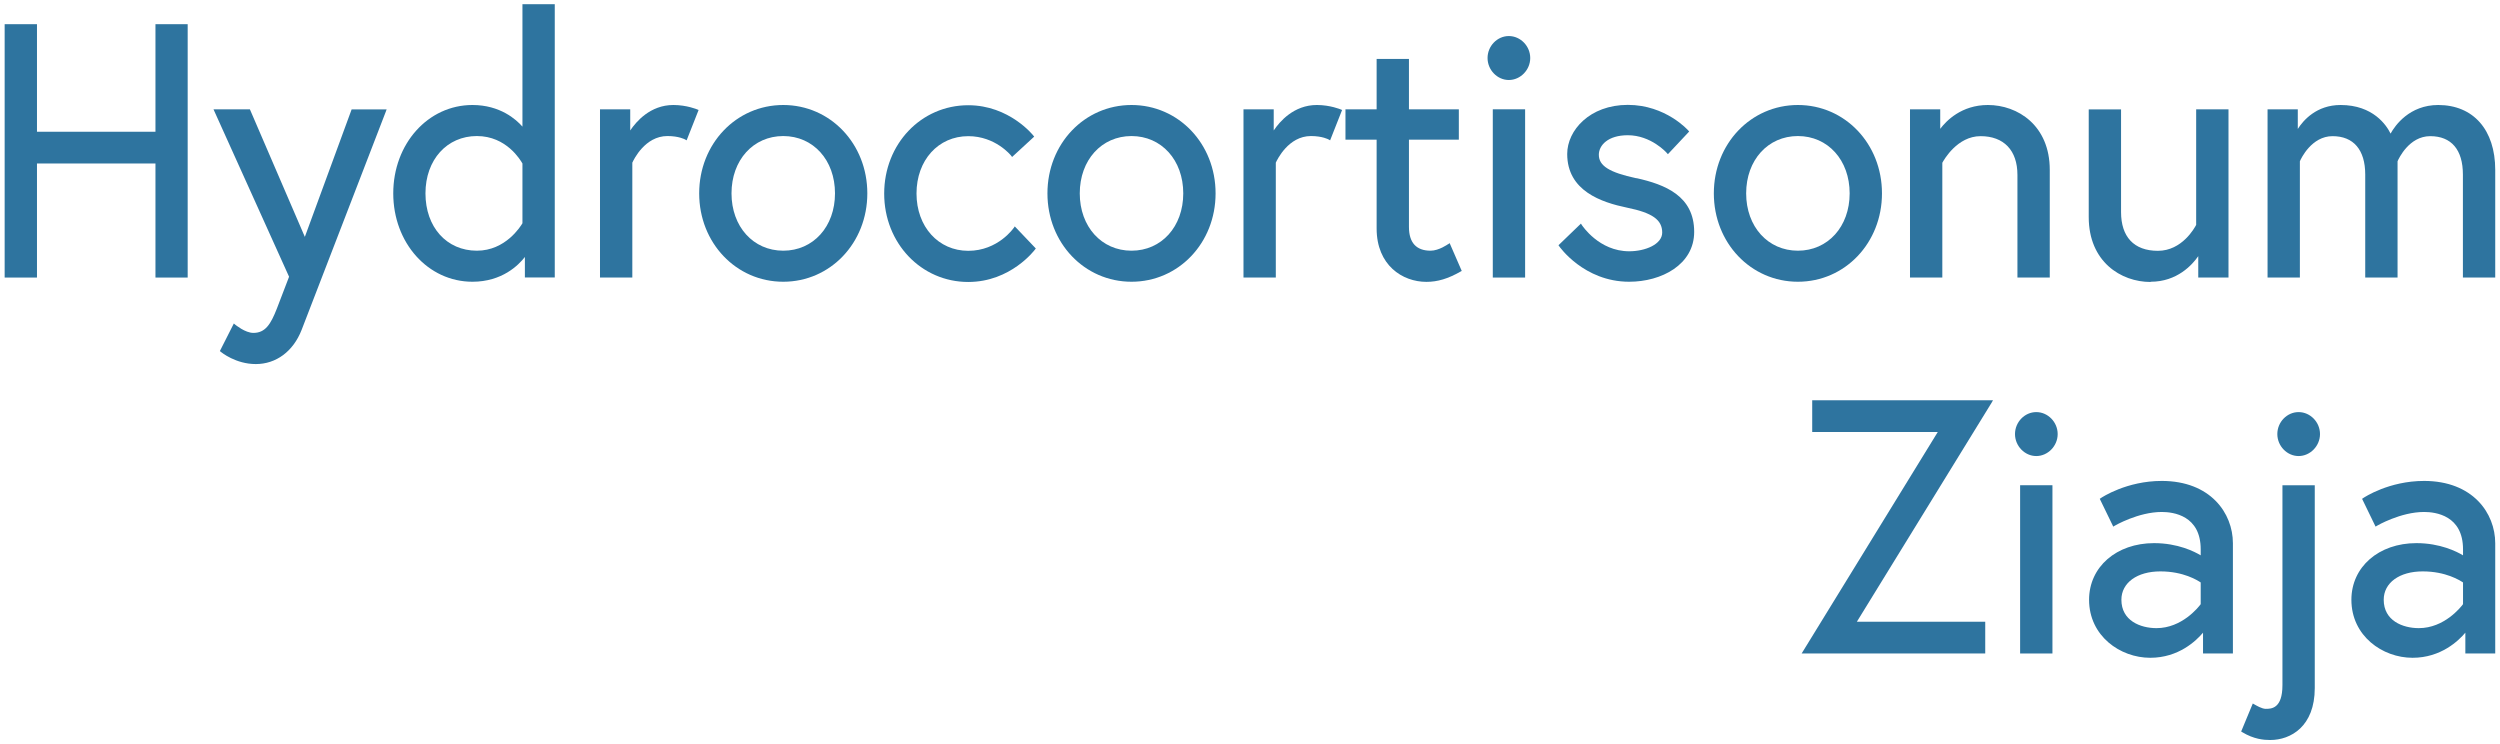
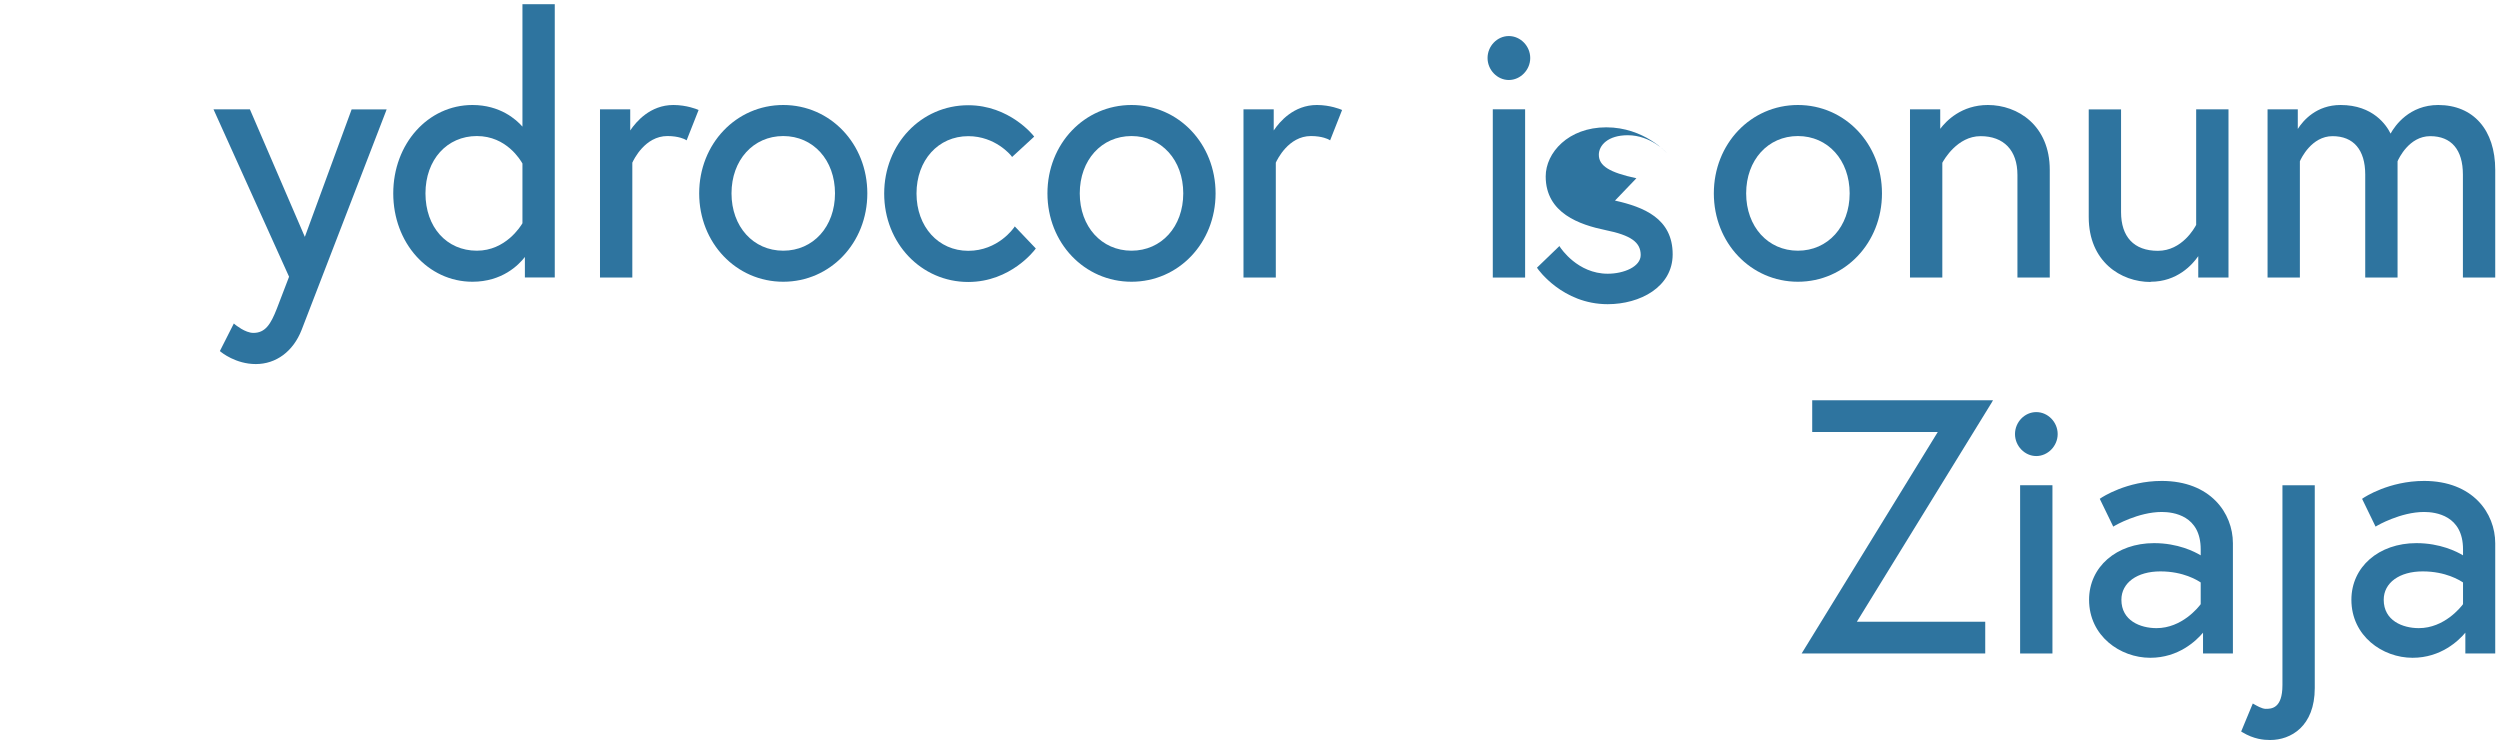
<svg xmlns="http://www.w3.org/2000/svg" id="Layer_1" version="1.1" viewBox="0 0 215 64">
  <defs>
    <style> .st0 { fill: #2e749f; } </style>
  </defs>
-   <polygon class="st0" points="13.37 11.33 3.18 11.33 3.18 2.08 .4 2.08 .4 23.87 3.18 23.87 3.18 14.06 13.37 14.06 13.37 23.87 16.14 23.87 16.14 2.08 13.37 2.08 13.37 11.33" />
  <path class="st0" d="M26.22,20.38l-4.73-10.98h-3.13l6.5,14.4-1.05,2.74c-.53,1.36-1,2.09-2.02,2.09-.71,0-1.54-.7-1.55-.7l-.13-.11-1.2,2.37.08.07c.05.04,1.28,1.05,3.01,1.05s3.21-1.07,3.94-2.94c.32-.82,7.17-18.59,7.24-18.77l.07-.19h-3.01l-4.03,10.98Z" />
  <path class="st0" d="M44.93,10.89c-.53-.61-1.92-1.86-4.3-1.86-3.82,0-6.81,3.34-6.81,7.6s2.99,7.6,6.81,7.6c2.55,0,3.97-1.43,4.51-2.13v1.76h2.57V.36h-2.78v10.53ZM44.93,14.05v5.15c-.16.27-1.45,2.36-3.92,2.36-2.6,0-4.42-2.03-4.42-4.93s1.86-4.93,4.42-4.93,3.76,2.09,3.92,2.36Z" />
  <path class="st0" d="M57.91,9.03c-1.99,0-3.21,1.44-3.71,2.19v-1.82h-2.6v14.47h2.78v-9.88c.11-.24,1.08-2.29,3.02-2.29.99,0,1.51.29,1.51.29l.14.08,1.03-2.61-.12-.05s-.9-.38-2.05-.38Z" />
  <path class="st0" d="M67.36,9.03c-4.05,0-7.23,3.34-7.23,7.6s3.18,7.6,7.23,7.6,7.23-3.34,7.23-7.6-3.18-7.6-7.23-7.6ZM71.81,16.63c0,2.86-1.87,4.93-4.45,4.93s-4.45-2.07-4.45-4.93,1.87-4.93,4.45-4.93,4.45,2.07,4.45,4.93Z" />
  <path class="st0" d="M87.18,19.6s-1.34,1.97-3.91,1.97-4.45-2.07-4.45-4.93,1.87-4.93,4.45-4.93c2.34,0,3.66,1.65,3.68,1.67l.09.12,1.9-1.75-.08-.1s-2.05-2.6-5.59-2.6c-4.06,0-7.23,3.34-7.23,7.6s3.18,7.6,7.23,7.6c3.66,0,5.72-2.76,5.74-2.79l.07-.09-1.81-1.9-.09.14Z" />
  <path class="st0" d="M97.31,9.03c-4.05,0-7.23,3.34-7.23,7.6s3.18,7.6,7.23,7.6,7.23-3.34,7.23-7.6-3.18-7.6-7.23-7.6ZM97.31,21.56c-2.58,0-4.45-2.07-4.45-4.93s1.87-4.93,4.45-4.93,4.45,2.07,4.45,4.93-1.87,4.93-4.45,4.93Z" />
  <path class="st0" d="M113.25,9.03c-1.99,0-3.21,1.44-3.71,2.19v-1.82h-2.6v14.47h2.78v-9.88c.11-.24,1.08-2.29,3.02-2.29.99,0,1.51.29,1.51.29l.14.08,1.03-2.61-.12-.05s-.9-.38-2.05-.38Z" />
-   <path class="st0" d="M124.53,21s-.78.56-1.5.56c-1.23,0-1.86-.69-1.86-2.04v-7.51h4.29v-2.61h-4.29v-4.33h-2.78v4.33h-2.68v2.61h2.68v7.64c0,3.16,2.22,4.59,4.28,4.59.96,0,1.86-.27,2.93-.88l.11-.06-1.04-2.39-.14.1Z" />
  <rect class="st0" x="128.38" y="9.4" width="2.78" height="14.47" />
  <path class="st0" d="M129.76,3.1c-1,0-1.83.86-1.83,1.89s.84,1.89,1.83,1.89,1.84-.86,1.84-1.89-.84-1.89-1.84-1.89Z" />
-   <path class="st0" d="M140.73,15.33c-2.33-.5-3.23-1.07-3.23-2.02,0-.81.78-1.68,2.49-1.68,2,0,3.34,1.5,3.35,1.52l.1.11,1.83-1.95-.08-.09s-1.93-2.2-5.2-2.2-5.21,2.19-5.21,4.22c0,3.18,2.94,4.16,5.15,4.62,2.17.44,3.02,1.04,3.02,2.14,0,1.01-1.45,1.61-2.84,1.61-2.6,0-4.04-2.22-4.06-2.24l-.09-.14-1.93,1.86.07.1s2.11,3.04,6.01,3.04c2.78,0,5.59-1.47,5.59-4.29,0-3.1-2.51-4.07-4.96-4.62Z" />
+   <path class="st0" d="M140.73,15.33c-2.33-.5-3.23-1.07-3.23-2.02,0-.81.78-1.68,2.49-1.68,2,0,3.34,1.5,3.35,1.52s-1.93-2.2-5.2-2.2-5.21,2.19-5.21,4.22c0,3.18,2.94,4.16,5.15,4.62,2.17.44,3.02,1.04,3.02,2.14,0,1.01-1.45,1.61-2.84,1.61-2.6,0-4.04-2.22-4.06-2.24l-.09-.14-1.93,1.86.07.1s2.11,3.04,6.01,3.04c2.78,0,5.59-1.47,5.59-4.29,0-3.1-2.51-4.07-4.96-4.62Z" />
  <path class="st0" d="M161.85,16.63c0-4.26-3.18-7.6-7.23-7.6s-7.23,3.34-7.23,7.6,3.18,7.6,7.23,7.6,7.23-3.34,7.23-7.6ZM159.07,16.63c0,2.86-1.87,4.93-4.45,4.93s-4.45-2.07-4.45-4.93,1.87-4.93,4.45-4.93,4.45,2.07,4.45,4.93Z" />
  <path class="st0" d="M173.5,23.87h2.78v-9.26c0-3.83-2.76-5.58-5.32-5.58-2.27,0-3.58,1.36-4.1,2.05v-1.68h-2.6v14.47h2.78v-9.87c.14-.26,1.29-2.29,3.29-2.29s3.17,1.22,3.17,3.33v8.83Z" />
  <path class="st0" d="M184.96,24.23c2.27,0,3.58-1.46,4.09-2.2v1.84h2.6v-14.47h-2.78v9.94c-.13.25-1.21,2.23-3.29,2.23s-3.17-1.22-3.17-3.33v-8.83h-2.78v9.26c0,3.83,2.76,5.58,5.32,5.58Z" />
  <path class="st0" d="M209.69,9.03c-2.48,0-3.72,1.77-4.1,2.46-.34-.7-1.49-2.46-4.3-2.46-2.07,0-3.21,1.32-3.68,2.06v-1.69h-2.6v14.47h2.78v-10c.1-.24,1.01-2.16,2.81-2.16s2.81,1.17,2.81,3.3v8.86h2.78v-10c.1-.23.99-2.16,2.81-2.16s2.81,1.17,2.81,3.3v8.86h2.78v-9.26c0-3.44-1.88-5.58-4.91-5.58Z" />
  <polygon class="st0" points="155.85 37.15 166.65 37.15 155.07 55.99 154.94 56.2 170.73 56.2 170.73 53.47 159.69 53.47 171.28 34.63 171.4 34.42 155.85 34.42 155.85 37.15" />
  <path class="st0" d="M175.12,35.44c-1,0-1.83.86-1.83,1.89s.84,1.89,1.83,1.89,1.84-.86,1.84-1.89-.84-1.89-1.84-1.89Z" />
  <rect class="st0" x="173.73" y="41.73" width="2.78" height="14.47" />
  <path class="st0" d="M185.91,41.36c-3.02,0-5.14,1.41-5.23,1.47l-.1.07,1.16,2.39.13-.08s2.02-1.18,4.04-1.18c1.01,0,3.35.31,3.35,3.21v.52c-.53-.32-1.96-1.05-4.01-1.05-3.24,0-5.59,2.05-5.59,4.87,0,3.12,2.68,4.99,5.26,4.99,2.45,0,3.97-1.48,4.54-2.16v1.79h2.57v-9.48c0-2.58-1.92-5.36-6.13-5.36ZM189.26,50.08v1.88c-.2.27-1.62,2.06-3.8,2.06-1.39,0-3.02-.64-3.02-2.44,0-1.46,1.35-2.44,3.35-2.44s3.19.77,3.47.95Z" />
-   <path class="st0" d="M197.68,35.44c-1,0-1.83.86-1.83,1.89s.84,1.89,1.83,1.89,1.84-.86,1.84-1.89-.84-1.89-1.84-1.89Z" />
  <path class="st0" d="M196.29,58.92c0,2.04-.97,2.04-1.44,2.04-.33,0-.81-.29-.97-.38l-.14-.08-1,2.41.1.06c.99.6,1.84.67,2.4.67,1.77,0,3.83-1.17,3.83-4.47v-17.44h-2.78v17.19Z" />
  <path class="st0" d="M208.47,41.36c-3.02,0-5.14,1.41-5.23,1.47l-.1.07,1.16,2.39.13-.08s2.02-1.18,4.04-1.18c1.01,0,3.35.31,3.35,3.21v.52c-.53-.32-1.96-1.05-4.01-1.05-3.24,0-5.59,2.05-5.59,4.87,0,3.12,2.68,4.99,5.26,4.99,2.45,0,3.97-1.48,4.54-2.16v1.79h2.57v-9.48c0-2.58-1.92-5.36-6.13-5.36ZM211.82,50.08v1.88c-.2.27-1.62,2.06-3.8,2.06-1.39,0-3.02-.64-3.02-2.44,0-1.46,1.35-2.44,3.35-2.44s3.19.77,3.47.95Z" />
</svg>